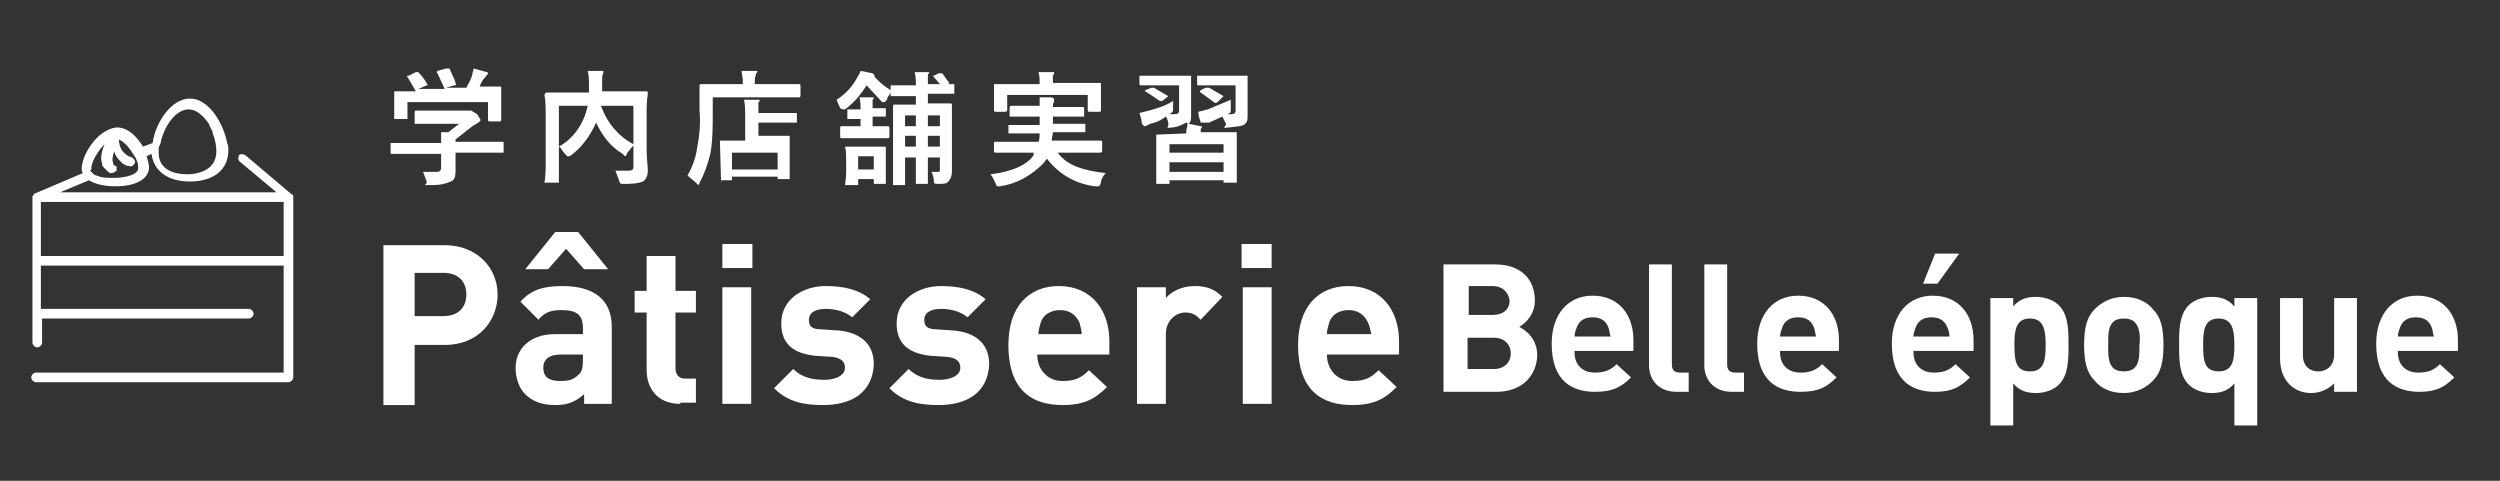
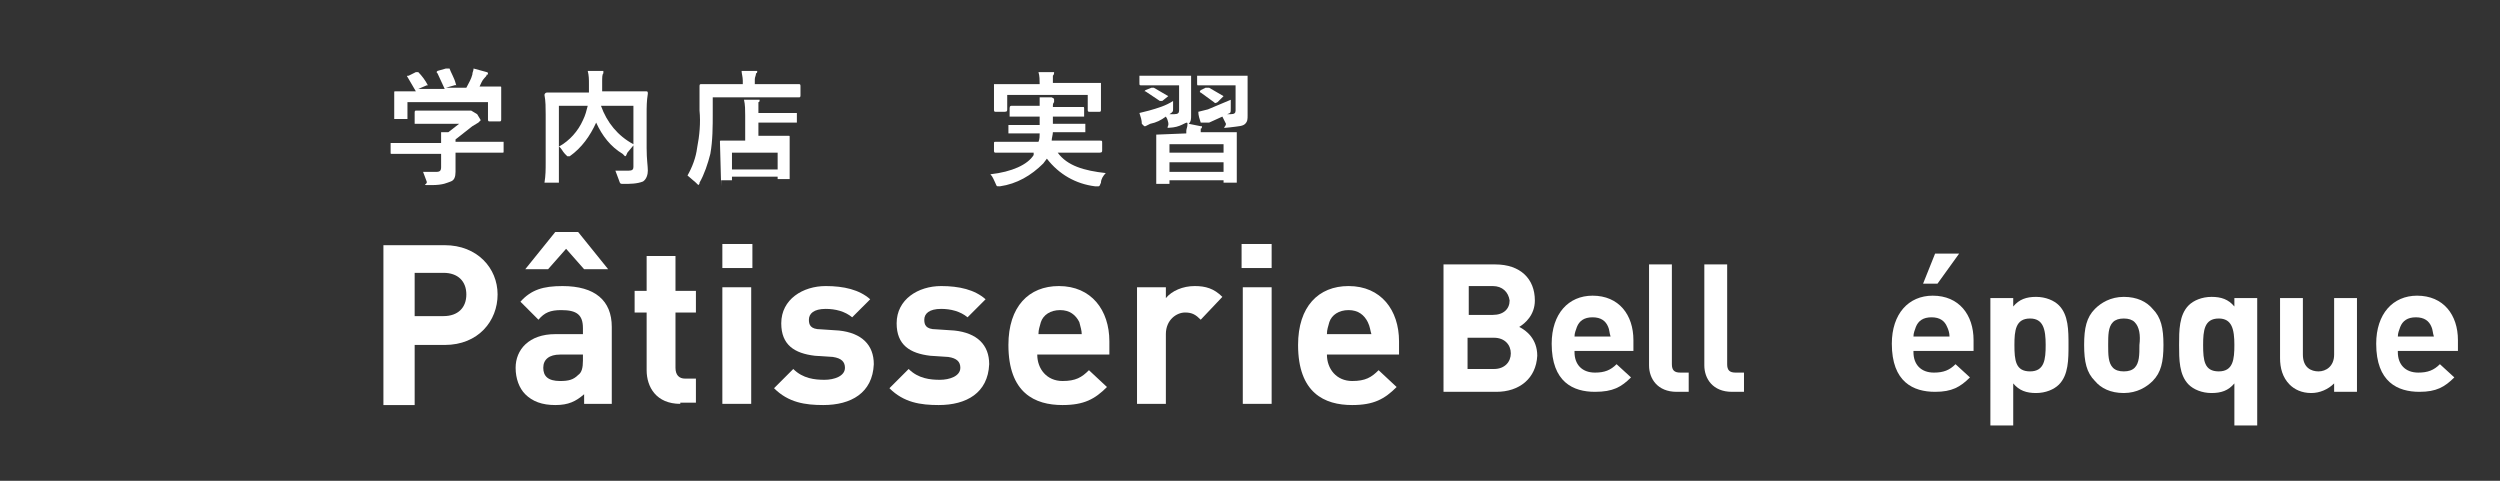
<svg xmlns="http://www.w3.org/2000/svg" version="1.1" id="レイヤー_1" x="0px" y="0px" viewBox="0 0 208 40" style="enable-background:new 0 0 208 40;" xml:space="preserve">
  <rect x="0" y="0" width="208" height="40" fill="#333333" stroke="none" />
  <style type="text/css">
	.st0{display:none;fill:#8C3A5F;}
	.st1{fill:#FFFFFF;}
</style>
  <rect x="-7.4" y="-27.3" class="st0" width="234.9" height="78.9" />
  <g>
    <path class="st1" d="M34,12.8h-1.4c-0.1,0-0.1,0-0.1-0.1v-0.8h4.2V11h0.6l0.9-0.7h-3.7V9.4c0-0.1,0-0.2,0.1-0.2h4.6l0.5,0.3L40,10   l-0.2,0.2l-0.5,0.3l-1.4,1.1v0.2h4v0.8c0,0.1,0,0.1-0.1,0.1h-3.9v1.6c0,0.4-0.1,0.7-0.4,0.8s-0.6,0.3-1.6,0.3s-0.3,0-0.4-0.3   l-0.3-0.8h1.1c0.3,0,0.4-0.1,0.4-0.4v-1.1C36.7,12.8,34,12.8,34,12.8z M34.6,6h0.2c0.3,0.3,0.6,0.7,0.8,1.1h-0.1l-0.7,0.3H37   l-0.6-1.3c-0.1-0.1-0.1-0.1,0-0.2l0.7-0.2h0.3c0.1,0.3,0.4,0.8,0.5,1.2S38,7,37.8,7.1l-0.7,0.2h1.7c0.2-0.4,0.4-0.7,0.5-1.1   c0-0.2,0.1-0.3,0.1-0.5L40.5,6c0.1,0,0.1,0.1,0.1,0.2h-0.1c0,0.1-0.1,0.2-0.2,0.3C40.1,6.7,40,7,39.9,7.2h1.7c0.1,0,0.1,0,0.1,0.1   v2.6c0,0.1,0,0.2-0.1,0.2h-0.9c-0.1,0-0.1-0.1-0.1-0.2V8.5h-6.7v1.4h-1.1V7.7c0-0.1,0-0.1,0.1-0.1h1.7l-0.7-1.2   c-0.1-0.1,0-0.1,0.1-0.1L34.6,6z" />
    <path class="st1" d="M53.8,12.3c0,1,0.1,1.5,0.1,1.9c0,0.3-0.1,0.7-0.4,0.9c-0.5,0.2-1.1,0.2-1.6,0.2c-0.3,0-0.3,0-0.4-0.3   l-0.3-0.8h1.1c0.3,0,0.4-0.1,0.4-0.3v-1.8l-0.5,0.6C52.1,12.9,52.1,13,52,13l-0.2-0.2c-1-0.6-1.7-1.5-2.2-2.6l0,0   c-0.5,1.1-1.2,2.1-2.2,2.8h-0.2L47,12.8c-0.2-0.2-0.3-0.5-0.5-0.6v3h-1.2c0.1-0.6,0.1-1.1,0.1-1.7v-4c0-0.5,0-1.1-0.1-1.6   c0-0.1,0.1-0.2,0.2-0.2l0,0H49V7c0-0.4,0-0.7-0.1-1.1h1.3v0.2c-0.1,0.1-0.1,0.3-0.1,0.8v0.7h3.7c0.1,0,0.1,0.1,0.1,0.2   c-0.1,0.6-0.1,1.1-0.1,1.7L53.8,12.3z M46.5,12.2c0.9-0.5,1.6-1.3,2-2.2c0.2-0.4,0.3-0.8,0.4-1.2h-2.4V12.2z M52.7,8.8H50   c0.5,1.4,1.4,2.5,2.7,3.2V8.8z" />
    <path class="st1" d="M59.3,9.4c0,1.1,0,2.3-0.2,3.4c-0.2,0.8-0.5,1.7-0.9,2.4c0,0.1,0,0.1-0.1,0.2l-0.2-0.2l-0.7-0.6   c0.4-0.7,0.7-1.5,0.8-2.3c0.2-1,0.3-2.1,0.2-3.1v-2c0-0.1,0-0.2,0.1-0.2h3.5V6.7c0-0.3-0.1-0.6-0.1-0.8H63c0,0.1,0,0.2-0.1,0.2   c0,0.2-0.1,0.3-0.1,0.5V7h3.7c0.1,0,0.1,0.1,0.1,0.2v0.7c0,0.1,0,0.2-0.1,0.2h-7.2V9.4z M60,15.5L60,15.5l-0.1-3.7   c0-0.1,0-0.1,0.1-0.1h2V9.6c0-0.4,0-0.9-0.1-1.3h1.3c0,0.1,0,0.2-0.1,0.2v0.9h3.2v0.8h-3.2v1.1h2.5c0.1,0,0.1,0,0.1,0.1v3.5h-1   v-0.2h-3.8V15H60V15.5z M60.9,14.1h3.8v-1.4h-3.8V14.1z" />
-     <path class="st1" d="M78.2,7l-0.6-0.7h0.1l0.4-0.2h0.3l0.5,0.7C79,6.9,79,6.9,78.9,7h0.5v0.8h-2.2v0.8h1.9c0.1,0,0.1,0.1,0.1,0.2   v5.5c0,0.3-0.1,0.6-0.3,0.8c-0.1,0.2-0.5,0.2-0.8,0.2s-0.4,0-0.4-0.2c0-0.3-0.1-0.6-0.2-0.8H78c0.2,0,0.2,0,0.2-0.3v-0.9h-1v2.2h-1   v-2.2h-0.9v2.3h-1V8.9c0-0.1,0-0.2,0.1-0.2h1.8V8h-2.1V7.7c-0.1,0.2-0.3,0.4-0.3,0.6l-0.2,0.2h-0.2l-1.3-1.4   c-0.5,0.8-1.1,1.5-1.8,2h-0.2L69.9,9l-0.3-0.7c0.8-0.5,1.4-1.2,1.8-2c0.1-0.1,0.1-0.2,0.2-0.4l1,0.2l0.2,0.2h-0.1   c0.4,0.5,0.9,0.9,1.4,1.2V7.1h2.1c0-0.4,0-0.7-0.1-1.1h1.2c0,0.1,0,0.1-0.1,0.2V7H78.2z M71.2,11.5H70c-0.1,0-0.1-0.1-0.1-0.2v-0.6   c0-0.1,0-0.2,0.1-0.2h1.6V9.9h-1.1V9.1h1.1c0-0.3,0-0.7-0.1-1h1.2c0,0.1,0,0.1-0.1,0.2V9h1.1v0.7h-1.1v0.8h1.3   c0.1,0,0.1,0.1,0.1,0.2v0.6c0,0.1,0,0.2-0.1,0.2H71.2z M71.4,15.4h-1.1c0.1-0.5,0.1-1,0.1-1.5v-0.7c0-0.3,0-0.7-0.1-1h3.4v3   c0,0.1,0,0.1-0.1,0.1h-0.8c-0.1,0-0.1,0-0.1-0.1v-0.3h-1.3V15.4z M71.4,13v1.1h1.3V13H71.4z M76.2,10.5V9.6h-0.9v0.9H76.2z    M76.2,12.2v-0.9h-0.9v0.9H76.2z M77.2,9.6v0.9h1V9.6H77.2z M78.2,12.2v-0.9h-1v0.9H78.2z" />
    <path class="st1" d="M84.1,12.7h-1.3c-0.1,0-0.1-0.1-0.1-0.2V12c0-0.2,0-0.2,0.1-0.2h3.6c0.1-0.2,0.1-0.5,0.1-0.7h-2.6v-0.7h2.6   V9.7H84V9c0-0.2,0.1-0.2,0.2-0.2h2.3V8.1h1c0.2,0.1,0.2,0.1,0.2,0.2v0.2c-0.1,0.1-0.1,0.2-0.1,0.4h2.5c0.1,0,0.1,0,0.1,0.2v0.6   h-2.6v0.6h2.7V11h-2.7c0,0.2-0.1,0.5-0.1,0.7h4c0.2,0,0.2,0,0.2,0.2v0.6c0,0.1,0,0.2-0.2,0.2H88c0.8,1.1,2.2,1.5,4,1.7   c-0.2,0.2-0.4,0.5-0.4,0.8c-0.1,0.2-0.1,0.3-0.2,0.3h-0.3c-1.6-0.2-3-1-4-2.3l-0.3,0.4c-1,1-2.2,1.7-3.6,1.9H83   c-0.1,0-0.1-0.1-0.2-0.3s-0.2-0.5-0.4-0.7c1.8-0.2,3.1-0.8,3.6-1.6v-0.2L84.1,12.7z M90.1,6.9h1.5v2.2c0,0.1,0,0.2-0.1,0.2h-0.9   c-0.1,0-0.1-0.1-0.1-0.2V7.9h-6.7v1.2c0,0.1,0,0.2-0.2,0.2h-0.8c-0.1,0-0.1-0.1-0.1-0.2V7h3.8c0-0.3,0-0.7-0.1-1h1.3   c0,0.1,0,0.2-0.1,0.3v0.6H90.1L90.1,6.9z" />
    <path class="st1" d="M98.7,11.1v-0.2c0-0.2,0.1-0.3,0.1-0.6s-0.4,0.2-1.2,0.3s-0.3,0-0.4-0.4S97.1,9.9,97,9.7   c-0.4,0.3-0.8,0.5-1.3,0.6l-0.4,0.2h-0.1L95,10.3c0-0.3-0.1-0.6-0.2-0.9l0.8-0.2c0.7-0.2,1.4-0.4,2-0.8V9c0,0.3,0,0.3-0.3,0.5h0.4   c0.3,0,0.4-0.1,0.4-0.3V7.1H95c-0.2,0-0.2,0-0.2-0.2V6.3h4.3v3.3c0,0.3,0,0.5-0.2,0.7l1,0.2h0.1c0,0.1,0,0.2-0.1,0.2V11h3v4.2h-1.1   V15h-4.5v0.3h-1.1v-4.1L98.7,11.1L98.7,11.1z M95.8,7.3H96L97.2,8l0,0l-0.5,0.4h-0.2l-1.2-0.8c-0.1,0-0.1,0,0-0.1L95.8,7.3z    M97.3,12.7h4.5V12h-4.5V12.7z M101.8,14.3v-0.8h-4.5v0.8H101.8z M103.8,8.5v1.1c0,0.3,0,0.5-0.2,0.7s-0.5,0.2-1.3,0.3   s-0.3,0-0.3-0.3c-0.1-0.2-0.2-0.4-0.3-0.6l-1.1,0.5h-0.7c-0.1-0.3-0.2-0.6-0.2-0.9l0.8-0.2l1.9-0.8V9c0,0.4,0,0.4-0.3,0.5h0.3   c0.3,0,0.4-0.1,0.4-0.3V7.1h-3.1c-0.1,0-0.1,0-0.1-0.2V6.3h4.2C103.8,6.3,103.8,8.5,103.8,8.5z M100.3,7.3h0.3l1.2,0.7l0,0   l-0.5,0.5c-0.2,0.1-0.2,0.1-0.3,0l-1.1-0.8c-0.1,0-0.1-0.1,0-0.2L100.3,7.3z" />
  </g>
-   <path class="st1" d="M24.4,16.4c0,0,0-0.1,0-0.1c0,0,0,0,0,0c0,0,0-0.1-0.1-0.1c0,0,0,0,0,0c0,0,0,0,0,0l-3.9-3.3  c-0.2-0.1-0.4-0.1-0.5,0c0,0,0,0,0,0c-0.1,0.2-0.1,0.4,0,0.5l3.1,2.6H5l2.4-1c0.5,0.3,1.2,0.5,2.2,0.5c1.7,0,2.8-0.6,2.8-1.6  c0-0.2-0.1-0.6-0.2-0.9l0.4-0.2c0.2,1.4,1.3,2.3,3.2,2.3c2,0,3.2-1,3.2-2.6c0-0.2,0-0.4-0.1-0.6c-0.3-1.6-1.5-3.7-3.1-3.7  c-1.6,0-2.9,2.1-3.1,3.7l-0.8,0.3c-0.5-0.8-1.2-1.6-2.2-1.6c0,0,0,0,0,0c0,0,0,0,0,0C8,10.8,6.8,13,6.8,14c0,0.2,0,0.3,0.1,0.4  l-4,1.7c0,0,0,0,0,0c0,0,0,0,0,0c0,0-0.1,0-0.1,0.1c0,0,0,0,0,0c0,0,0,0.1-0.1,0.1c0,0,0,0,0,0c0,0,0,0.1,0,0.1c0,0,0,0,0,0v5.3v4.4  v2.4c0,0.2,0.2,0.4,0.4,0.4l0,0c0.2,0,0.4-0.2,0.4-0.4v-2h17.2c0.2,0,0.4-0.2,0.4-0.4v0c0-0.2-0.2-0.4-0.4-0.4H3.4v-3.6h20.2v4v0V31  H3l0,0c-0.2,0-0.4,0.2-0.4,0.4c0,0.2,0.2,0.4,0.4,0.4h21c0.2,0,0.4-0.2,0.4-0.4v-5.3v-4.4L24.4,16.4C24.4,16.5,24.4,16.4,24.4,16.4z   M3.4,16.8h20.2v4.5H3.4V16.8z M7.6,14c0-0.5,0.5-1.4,1.1-2c-0.2,0.5-0.4,1.1-0.2,1.6c0,0.1,0,0.1,0,0.1c0,0.1,0.1,0.2,0.2,0.3  c0.1,0.1,0.2,0.2,0.3,0.3c0,0,0.1,0,0.1,0.1c0.1,0,0.1,0,0.2,0c0.1,0,0.3-0.1,0.4-0.2c0,0,0-0.1,0-0.1c0-0.1,0-0.1,0-0.2  c0-0.1-0.1-0.1-0.1-0.1c0,0,0,0,0,0c-0.1,0-0.2-0.1-0.2-0.3c0,0,0,0,0,0c-0.1-0.2,0-0.6,0.1-0.9c0.1,0.3,0.2,0.5,0.4,0.7  c0.1,0.1,0.2,0.2,0.3,0.3c0,0,0.1,0.1,0.2,0.1c0.1,0.1,0.2,0.1,0.3,0.1c0,0,0,0,0,0c0.2,0.1,0.4,0,0.5-0.2c0,0,0,0,0,0  c0.1-0.1,0-0.3-0.1-0.4c0,0-0.1-0.1-0.1-0.1c-0.1,0-0.2-0.1-0.3-0.1C10,12.6,9.9,12,9.9,11.6c0.4,0.2,0.8,0.6,1.1,1.1  c0.1,0.1,0.1,0.2,0.2,0.3c0.1,0.1,0.1,0.2,0.2,0.4c0.1,0.2,0.1,0.5,0.1,0.6c0,0.5-1,0.8-2,0.8c-0.4,0-0.9,0-1.2-0.1  c-0.2-0.1-0.4-0.1-0.5-0.2c-0.1-0.1-0.2-0.2-0.3-0.3C7.6,14.1,7.6,14.1,7.6,14z M13.4,11.7c0.3-1.2,1.2-2.6,2.3-2.6  c0.6,0,1.2,0.5,1.6,1.1c0.1,0.1,0.1,0.2,0.2,0.4c0.1,0.2,0.2,0.3,0.2,0.5c0.2,0.5,0.3,1,0.3,1.5c0,1.7-1.8,1.9-2.4,1.9  c-0.6,0-2.4-0.1-2.4-1.8c0,0,0,0,0,0c0-0.1,0-0.3,0-0.4C13.3,12,13.4,11.9,13.4,11.7z" />
  <g>
    <g>
      <path class="st1" d="M37,28.7h-2.5v5h-2.6V20.4H37c2.7,0,4.4,1.9,4.4,4.1S39.8,28.7,37,28.7z M36.9,22.7h-2.4v3.6h2.4    c1.2,0,1.9-0.7,1.9-1.8C38.8,23.4,38.1,22.7,36.9,22.7z" />
      <path class="st1" d="M48.6,33.6v-0.8c-0.7,0.6-1.3,0.9-2.4,0.9c-1.1,0-1.9-0.3-2.5-0.9c-0.5-0.5-0.8-1.3-0.8-2.2    c0-1.5,1.1-2.8,3.3-2.8h2.3v-0.5c0-1.1-0.5-1.5-1.8-1.5c-0.9,0-1.4,0.2-1.9,0.8l-1.5-1.5c0.9-1,1.9-1.3,3.5-1.3    c2.7,0,4.1,1.2,4.1,3.4v6.4H48.6z M48.6,22.4l-1.5-1.7l-1.5,1.7h-1.9l2.5-3.1h1.9l2.5,3.1H48.6z M48.5,29.5h-1.9    c-0.9,0-1.4,0.4-1.4,1.1c0,0.7,0.4,1.1,1.4,1.1c0.7,0,1.1-0.1,1.5-0.5c0.3-0.2,0.4-0.6,0.4-1.2V29.5z" />
      <path class="st1" d="M56.6,33.6c-2,0-2.8-1.4-2.8-2.8v-4.8h-1v-1.8h1v-2.9h2.4v2.9h1.7v1.8h-1.7v4.6c0,0.6,0.3,0.9,0.8,0.9h0.9v2    H56.6z" />
      <path class="st1" d="M60.1,22.3v-2h2.5v2H60.1z M60.1,33.6v-9.7h2.4v9.7H60.1z" />
      <path class="st1" d="M68.5,33.7c-1.5,0-2.9-0.2-4.1-1.4l1.6-1.6c0.8,0.8,1.8,0.9,2.6,0.9c0.8,0,1.7-0.3,1.7-1c0-0.5-0.3-0.8-1-0.9    l-1.5-0.1c-1.7-0.2-2.8-0.9-2.8-2.7c0-2,1.8-3.1,3.7-3.1c1.5,0,2.8,0.3,3.7,1.1l-1.5,1.5c-0.6-0.5-1.4-0.7-2.2-0.7    c-1,0-1.4,0.4-1.4,0.9c0,0.4,0.1,0.8,1,0.8l1.5,0.1c1.9,0.2,2.9,1.2,2.9,2.8C72.6,32.7,70.8,33.7,68.5,33.7z" />
      <path class="st1" d="M78.1,33.7c-1.5,0-2.9-0.2-4.1-1.4l1.6-1.6c0.8,0.8,1.8,0.9,2.6,0.9c0.8,0,1.7-0.3,1.7-1c0-0.5-0.3-0.8-1-0.9    l-1.5-0.1c-1.7-0.2-2.8-0.9-2.8-2.7c0-2,1.8-3.1,3.7-3.1c1.5,0,2.8,0.3,3.7,1.1l-1.5,1.5c-0.6-0.5-1.4-0.7-2.2-0.7    c-1,0-1.4,0.4-1.4,0.9c0,0.4,0.1,0.8,1,0.8l1.5,0.1c1.9,0.2,2.9,1.2,2.9,2.8C82.2,32.7,80.4,33.7,78.1,33.7z" />
      <path class="st1" d="M86.3,29.5c0,1.2,0.8,2.2,2.1,2.2c1.1,0,1.6-0.3,2.2-0.9l1.5,1.4c-1,1-1.9,1.5-3.7,1.5c-2.3,0-4.5-1-4.5-5    c0-3.2,1.7-4.9,4.2-4.9c2.7,0,4.2,2,4.2,4.6v1.1H86.3z M89.8,26.8c-0.3-0.6-0.8-1-1.6-1c-0.8,0-1.4,0.4-1.6,1    c-0.1,0.4-0.2,0.6-0.2,1H90C90,27.5,89.9,27.2,89.8,26.8z" />
      <path class="st1" d="M99.9,26.6c-0.4-0.4-0.7-0.6-1.3-0.6c-0.7,0-1.6,0.6-1.6,1.8v5.8h-2.4v-9.7H97v0.9c0.5-0.6,1.4-1,2.4-1    c0.9,0,1.6,0.2,2.3,0.9L99.9,26.6z" />
-       <path class="st1" d="M103.3,22.3v-2h2.5v2H103.3z M103.4,33.6v-9.7h2.4v9.7H103.4z" />
+       <path class="st1" d="M103.3,22.3v-2h2.5v2H103.3z M103.4,33.6v-9.7h2.4v9.7z" />
      <path class="st1" d="M110.4,29.5c0,1.2,0.8,2.2,2.1,2.2c1.1,0,1.6-0.3,2.2-0.9l1.5,1.4c-1,1-1.9,1.5-3.7,1.5c-2.3,0-4.5-1-4.5-5    c0-3.2,1.7-4.9,4.2-4.9c2.7,0,4.2,2,4.2,4.6v1.1H110.4z M113.8,26.8c-0.3-0.6-0.8-1-1.6-1c-0.8,0-1.4,0.4-1.6,1    c-0.1,0.4-0.2,0.6-0.2,1h3.7C114,27.5,114,27.2,113.8,26.8z" />
    </g>
    <g>
      <path class="st1" d="M124.5,32.6h-4.4V22h4.3c2.1,0,3.3,1.2,3.3,3c0,1.2-0.8,1.9-1.3,2.2c0.6,0.3,1.5,1,1.5,2.4    C127.8,31.5,126.4,32.6,124.5,32.6z M124.2,23.8h-2v2.4h2c0.9,0,1.4-0.5,1.4-1.2C125.5,24.3,125,23.8,124.2,23.8z M124.3,28.1    h-2.2v2.6h2.2c0.9,0,1.4-0.6,1.4-1.3S125.2,28.1,124.3,28.1z" />
      <path class="st1" d="M131,29.3c0,1,0.6,1.7,1.7,1.7c0.8,0,1.3-0.2,1.8-0.7l1.2,1.1c-0.8,0.8-1.5,1.2-3,1.2c-1.8,0-3.6-0.8-3.6-4    c0-2.5,1.4-4,3.4-4c2.2,0,3.4,1.6,3.4,3.7v0.9H131z M133.8,27.2c-0.2-0.5-0.6-0.8-1.3-0.8c-0.7,0-1.1,0.3-1.3,0.8    c-0.1,0.3-0.2,0.5-0.2,0.8h3C133.9,27.7,133.9,27.4,133.8,27.2z" />
      <path class="st1" d="M139.5,32.6c-1.6,0-2.3-1.1-2.3-2.2V22h1.9v8.3c0,0.5,0.2,0.7,0.7,0.7h0.7v1.6H139.5z" />
      <path class="st1" d="M144.1,32.6c-1.6,0-2.3-1.1-2.3-2.2V22h1.9v8.3c0,0.5,0.2,0.7,0.7,0.7h0.7v1.6H144.1z" />
-       <path class="st1" d="M148.1,29.3c0,1,0.6,1.7,1.7,1.7c0.8,0,1.3-0.2,1.8-0.7l1.2,1.1c-0.8,0.8-1.5,1.2-3,1.2c-1.8,0-3.6-0.8-3.6-4    c0-2.5,1.4-4,3.4-4c2.2,0,3.4,1.6,3.4,3.7v0.9H148.1z M150.9,27.2c-0.2-0.5-0.6-0.8-1.3-0.8s-1.1,0.3-1.3,0.8    c-0.1,0.3-0.2,0.5-0.2,0.8h3C151,27.7,151,27.4,150.9,27.2z" />
      <path class="st1" d="M159.2,29.3c0,1,0.6,1.7,1.7,1.7c0.8,0,1.3-0.2,1.8-0.7l1.2,1.1c-0.8,0.8-1.5,1.2-2.9,1.2    c-1.8,0-3.6-0.8-3.6-4c0-2.5,1.4-4,3.4-4c2.2,0,3.4,1.6,3.4,3.7v0.9H159.2z M162,27.2c-0.2-0.5-0.6-0.8-1.3-0.8    c-0.7,0-1.1,0.3-1.3,0.8c-0.1,0.3-0.2,0.5-0.2,0.8h3C162.2,27.7,162.1,27.4,162,27.2z M161.2,23.6H160l1-2.5h2L161.2,23.6z" />
      <path class="st1" d="M171.3,32c-0.4,0.4-1.1,0.7-1.9,0.7c-0.8,0-1.4-0.2-1.9-0.8v3.5h-1.9V24.8h1.9v0.7c0.5-0.6,1.1-0.8,1.9-0.8    c0.8,0,1.5,0.3,1.9,0.7c0.8,0.8,0.8,2.1,0.8,3.3C172.1,29.9,172.1,31.2,171.3,32z M168.9,26.5c-1.2,0-1.3,1-1.3,2.2    c0,1.3,0.1,2.2,1.3,2.2c1.2,0,1.3-1,1.3-2.2C170.2,27.4,170,26.5,168.9,26.5z" />
      <path class="st1" d="M179.1,31.7c-0.5,0.5-1.3,1-2.4,1c-1.1,0-1.9-0.4-2.4-1c-0.7-0.7-0.9-1.6-0.9-3c0-1.4,0.2-2.3,0.9-3    c0.5-0.5,1.3-1,2.4-1c1.1,0,1.9,0.4,2.4,1c0.7,0.7,0.9,1.6,0.9,3C180,30.1,179.8,31,179.1,31.7z M177.6,26.8    c-0.2-0.2-0.5-0.3-0.9-0.3c-0.4,0-0.7,0.1-0.9,0.3c-0.4,0.4-0.4,1.1-0.4,1.9c0,0.8,0,1.5,0.4,1.9c0.2,0.2,0.5,0.3,0.9,0.3    c0.4,0,0.7-0.1,0.9-0.3c0.4-0.4,0.4-1.1,0.4-1.9C178.1,27.9,178,27.2,177.6,26.8z" />
      <path class="st1" d="M185.9,35.4v-3.5c-0.5,0.6-1.1,0.8-1.9,0.8c-0.8,0-1.5-0.3-1.9-0.7c-0.8-0.8-0.8-2.1-0.8-3.3    c0-1.2,0-2.5,0.8-3.3c0.4-0.4,1.1-0.7,1.9-0.7c0.8,0,1.4,0.2,1.9,0.8v-0.7h1.9v10.6H185.9z M184.6,26.5c-1.2,0-1.3,1-1.3,2.2    c0,1.3,0.1,2.2,1.3,2.2c1.2,0,1.3-1,1.3-2.2C185.9,27.4,185.7,26.5,184.6,26.5z" />
      <path class="st1" d="M194.2,32.6v-0.7c-0.5,0.5-1.2,0.8-1.9,0.8c-0.8,0-1.4-0.3-1.8-0.7c-0.6-0.6-0.8-1.4-0.8-2.2v-5h1.9v4.7    c0,1.1,0.7,1.4,1.3,1.4s1.3-0.4,1.3-1.4v-4.7h1.9v7.8H194.2z" />
      <path class="st1" d="M199.5,29.3c0,1,0.6,1.7,1.7,1.7c0.8,0,1.3-0.2,1.8-0.7l1.2,1.1c-0.8,0.8-1.5,1.2-2.9,1.2    c-1.8,0-3.6-0.8-3.6-4c0-2.5,1.4-4,3.4-4c2.2,0,3.4,1.6,3.4,3.7v0.9H199.5z M202.3,27.2c-0.2-0.5-0.6-0.8-1.3-0.8    s-1.1,0.3-1.3,0.8c-0.1,0.3-0.2,0.5-0.2,0.8h3C202.4,27.7,202.4,27.4,202.3,27.2z" />
    </g>
  </g>
</svg>